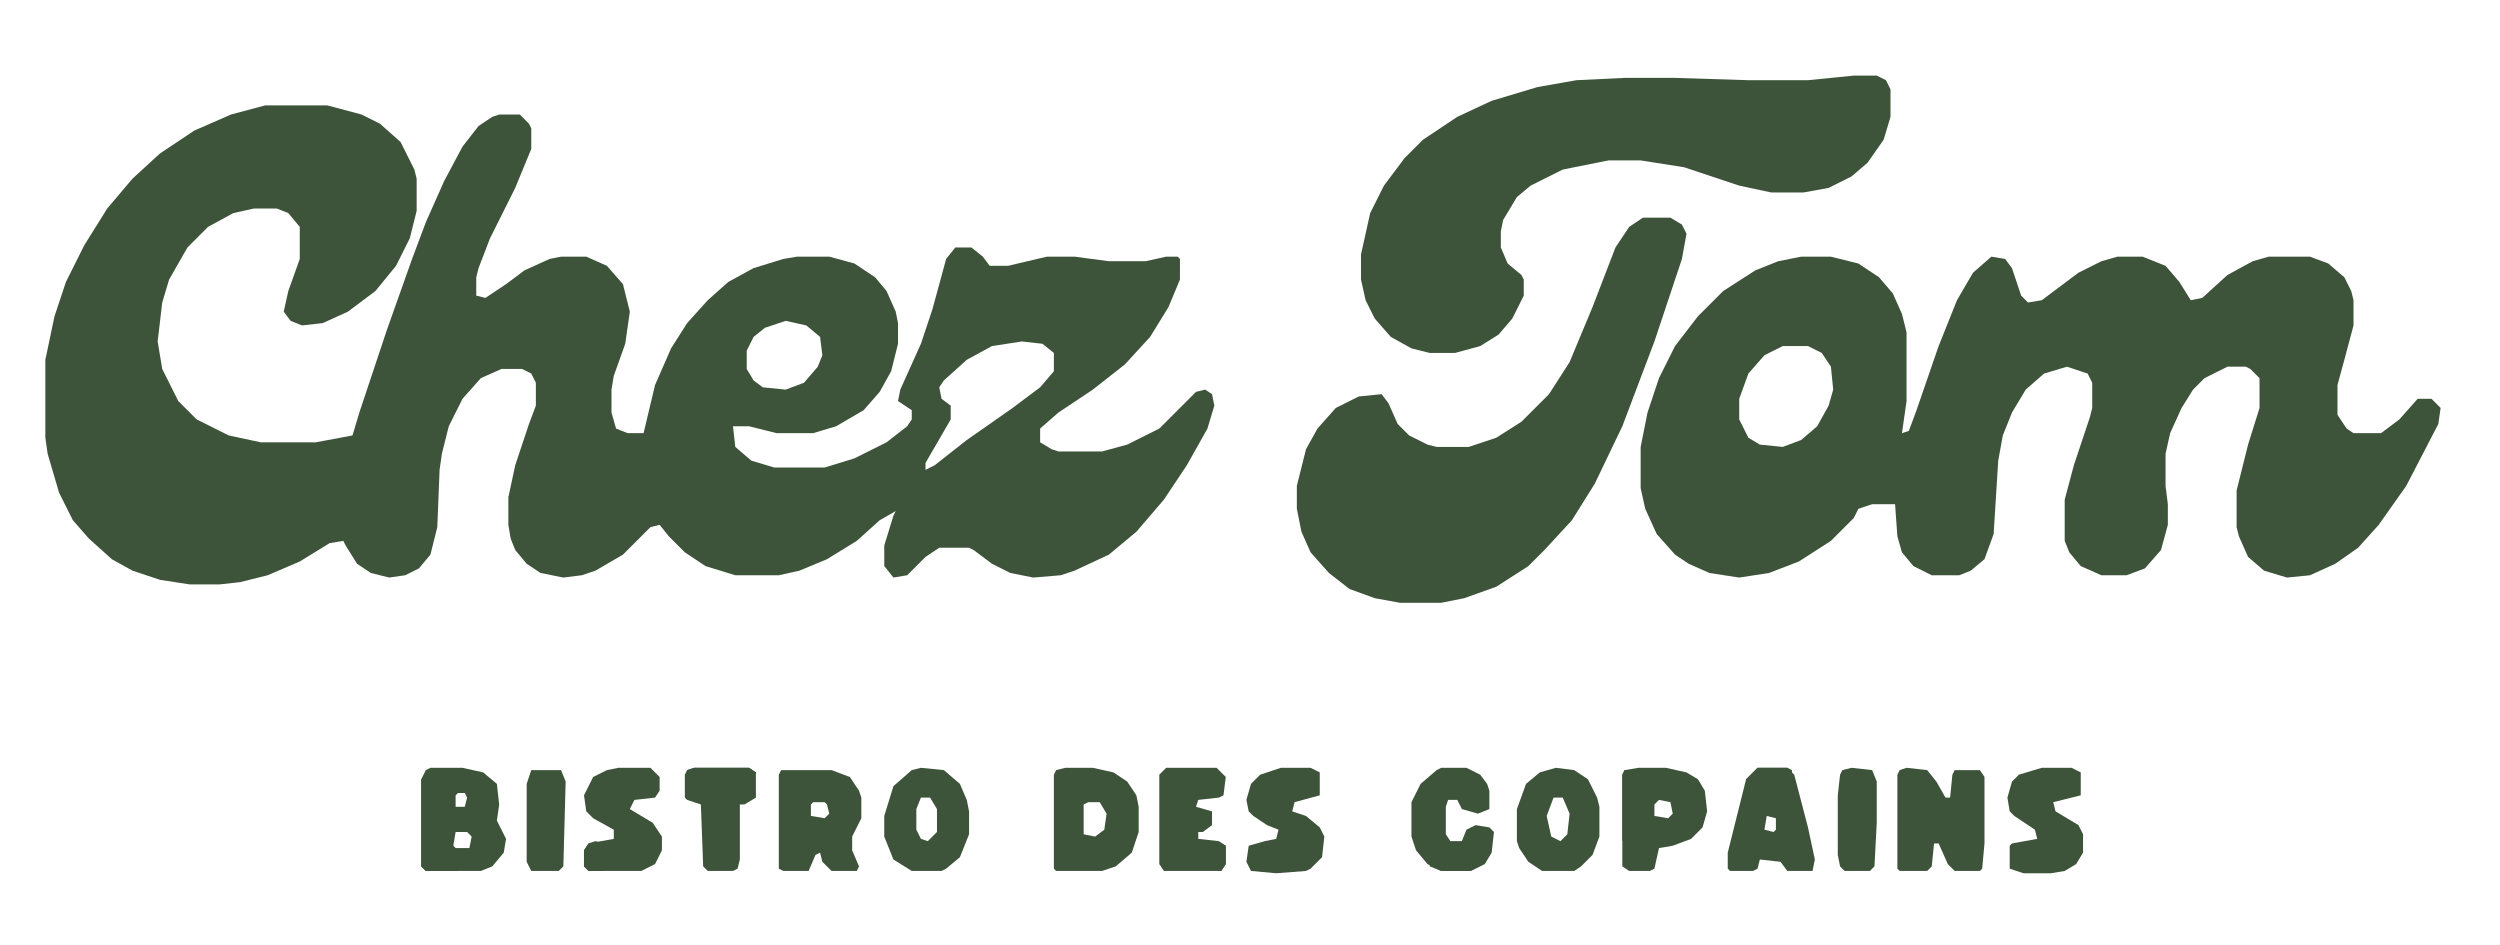
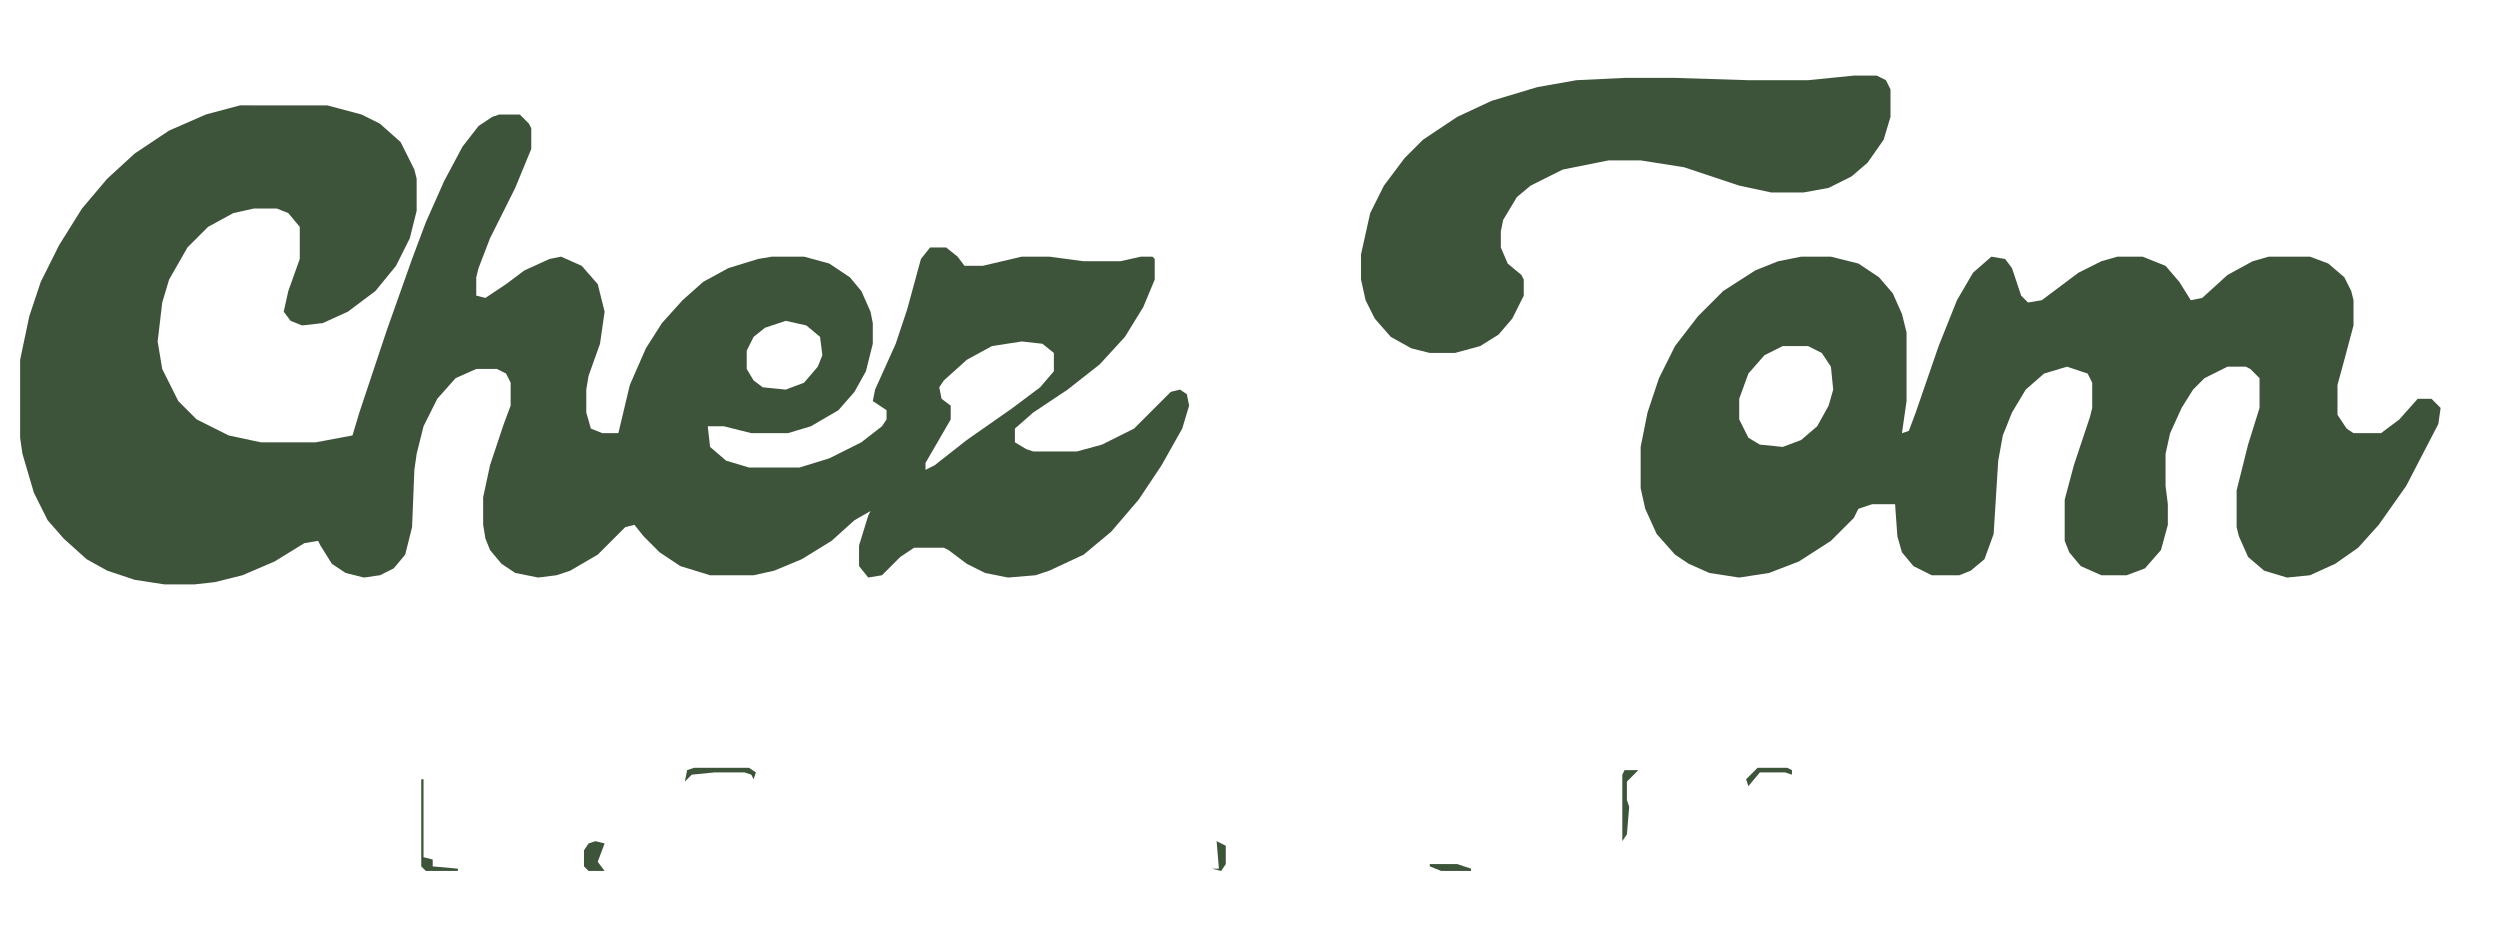
<svg xmlns="http://www.w3.org/2000/svg" fill="none" viewBox="149.223 480.024 1090.685 412.224" style="max-height:500px">
-   <path fill="#3D543A" d="M265 526h27l15 4 8 4 9 8 6 12 1 4v14l-3 12-6 12-9 11-12 9-11 5-9 1-5-2-3-4 2-9 5-14v-14l-5-6-5-2h-10l-9 2-11 6-9 9-8 14-3 10-2 17 2 12 7 14 8 8 14 7 14 3h24l16-3 3-10 12-36 11-31 6-16 8-18 8-15 7-9 6-4 3-1h9l4 4 1 2v9l-7 17-11 22-5 13-1 4v8l4 1 9-6 8-6 11-5 5-1h11l9 4 7 8 3 12-2 14-5 14-1 6v10l2 7 5 2h7l5-21 7-16 7-11 9-10 9-8 11-6 13-4 6-1h14l11 3 9 6 5 6 4 9 1 5v9l-3 12-5 9-7 8-12 7-10 3h-16l-12-3h-7l1 9 7 6 10 3h22l13-4 14-7 9-7 2-3v-4l-6-4 1-5 9-20 5-15 6-22 4-5h7l5 4 3 4h8l17-4h12l15 2h16l9-2h5l1 1v9l-5 12-8 13-11 12-14 11-15 10-8 7v6l5 3 3 1h19l11-3 14-7 16-16 4-1 3 2 1 5-3 10-9 16-10 15-12 14-12 10-15 7-6 2-12 1-10-2-8-4-8-6-2-1h-13l-6 4-8 8-6 1-4-5v-9l4-13 1-2-7 4-10 9-13 8-12 5-9 2h-19l-13-4-9-6-7-7-4-5-4 1-12 12-12 7-6 2-8 1-10-2-6-4-5-6-2-5-1-6v-12l3-14 6-18 3-8v-10l-2-4-4-2h-9l-9 4-8 9-6 12-3 12-1 7-1 25-3 12-5 6-6 3-7 1-8-2-6-4-5-8-1-2-6 1-13 8-14 6-12 3-9 1h-13l-13-2-12-4-9-5-10-9-7-8-6-12-5-17-1-7v-34l4-19 5-15 8-16 10-16 11-13 12-11 15-10 16-7 15-4zm227 94l-9 3-5 4-3 6v8l3 5 4 3 10 1 8-3 6-7 2-5-1-8-6-5-9-2zm103 9l-13 2-11 6-10 9-2 3 1 5 4 3v6l-11 19v3l4-2 14-11 20-14 12-9 6-7v-8l-5-4-9-1zM935 592h13l12 3 9 6 6 7 4 9 2 8v30l-2 14 3-1 3-8 10-29 8-20 7-12 8-7 6 1 3 4 4 12 3 3 6-1 16-12 10-5 7-2h11l10 4 6 7 5 8 5-1 11-10 11-6 7-2h18l8 3 7 6 3 6 1 4v11l-4 15-3 11v13l4 6 3 2h12l8-6 8-9h6l4 4-1 7-14 27-12 17-9 10-10 7-11 5-10 1-10-3-7-6-4-9-1-4v-16l5-20 5-16v-13l-4-4-2-1h-8l-10 5-5 5-5 8-5 11-2 9v14l1 8v9l-3 11-7 8-8 3h-11l-9-4-5-6-2-5v-18l4-15 7-21 1-4v-11l-2-4-9-3-10 3-8 7-6 10-4 10-2 11-2 32-4 11-6 5-5 2h-12l-8-4-5-6-2-7-1-14h-10l-6 2-2 4-10 10-14 9-13 5-13 2-13-2-9-4-6-4-8-9-5-11-2-9v-18l3-15 5-15 7-14 10-13 11-11 14-9 10-4 10-2zm-8 39l-8 4-7 8-4 11v9l4 8 5 3 10 1 8-3 7-6 5-9 2-7-1-10-4-6-6-3h-11zM958 513h10l4 2 2 4v12l-3 10-7 10-7 6-10 5-11 2h-14l-14-3-24-8-19-3h-14l-20 4-14 7-6 5-6 10-1 5v7l3 7 6 5 1 2v7l-5 10-6 7-8 5-11 3h-11l-8-2-9-5-7-8-4-8-2-9v-11l4-18 6-12 9-12 8-8 15-10 15-7 20-6 17-3 21-1h22l32 1h26l20-2z" />
-   <path fill="#3D543A" d="M866 575h12l5 3 2 4-2 11-12 36-14 37-12 25-10 16-12 13-7 7-14 9-14 5-10 2h-18l-11-2-11-4-9-7-8-9-4-9-2-10v-10l4-16 5-9 8-9 10-5 10-1 3 4 4 9 5 5 8 4 4 1h14l12-4 11-7 12-12 9-14 10-24 10-26 6-9 6-4zM981 815l9 1 4 5 4 7h2l1-10 1-2h11l2 3v29l-1 11-1 1h-11l-3-3-4-9h-2l-1 10-2 2h-12l-1-1v-41l1-2 3-1zM337 815h14l9 2 6 5 1 9-1 7 4 8-1 6-5 6-5 2h-24l-2-2v-38l2-4 2-1zm12 11l-1 1v5h4l1-4-1-2h-3zm-1 17l-1 6 1 1h6l1-5-2-2h-5zM490 816h22l8 3 4 6 1 3v9l-4 8v6l3 7-1 2h-11l-4-4-1-4-2 1-3 7h-11l-2-1v-41l1-2zm14 14l-1 1v5l6 1 2-2-1-4-1-1h-5zM614 815h12l9 2 6 4 4 6 1 5v11l-3 9-7 6-6 2h-20l-1-1v-41l1-2 4-1zm10 15l-2 1v13l5 1 4-3 1-7-3-5h-5zM864 815h12l9 2 5 3 3 5 1 9-2 7-5 5-8 3-6 1-2 9-2 1h-9l-3-2v-40l1-2 6-1zm9 14l-2 2v5l6 1 2-2-1-5-5-1zM916 815h13l3 3 6 23 3 14-1 5h-11l-3-4-9-1-1 4-2 1h-10l-1-1v-7l8-32 5-5zm4 21l-1 6 4 1 1-1v-5l-4-1zM551 815l10 1 7 6 3 7 1 5v10l-4 10-6 5-2 1h-13l-8-5-4-10v-9l4-13 8-7 4-1zm0 13l-2 5v9l2 4 3 1 4-4v-10l-3-5h-4zM828 815l8 1 6 4 4 8 1 4v13l-3 8-5 5-3 2h-14l-6-4-4-6-1-3v-14l4-11 6-5 7-2zm-1 13l-3 8 2 9 4 2 3-3 1-9-3-7h-4zM419 815h14l4 4v6l-2 3-9 1-2 4 10 6 4 6v6l-3 6-6 3h-23l-2-2v-7l2-3 11-2v-4l-9-5-3-3-1-7 4-8 6-3 5-1zM708 815h13l4 2v10l-11 3-1 4 6 2 6 5 2 4-1 9-5 5-2 1-13 1-11-1-2-4 1-7 7-2 5-1 1-4-5-2-6-4-2-2-1-5 2-7 4-4 9-3zM1040 815h13l4 2v10l-12 3 1 4 10 6 2 4v8l-3 5-5 3-6 1h-12l-6-2v-10l1-1 11-2-1-4-9-6-2-2-1-6 2-7 3-3 10-3zM778 815h11l6 3 3 4 1 3v8l-5 2-7-2-2-4h-4l-1 3v12l2 3h5l2-5 4-2 6 1 2 2-1 9-3 5-6 3h-13l-6-3-5-6-2-6v-15l4-8 7-6 2-1zM658 815h22l4 4-1 8-2 1-9 1-1 3 7 2v6l-4 3h-2v3l9 1 3 2v8l-2 3h-25l-2-3v-39l3-3zM452 815h24l3 2v11l-5 3h-2v24l-1 4-2 1h-11l-2-2-1-27-6-2-1-1v-10l1-2 3-1zM957 815l9 1 2 5v18l-1 19-2 2h-11l-2-2-1-5v-26l1-9 1-2 4-1zM381 816h13l2 5-1 37-2 2h-12l-2-4v-34l2-6z" />
+   <path fill="#3D543A" d="M265 526h27l15 4 8 4 9 8 6 12 1 4v14l-3 12-6 12-9 11-12 9-11 5-9 1-5-2-3-4 2-9 5-14v-14l-5-6-5-2h-10l-9 2-11 6-9 9-8 14-3 10-2 17 2 12 7 14 8 8 14 7 14 3h24l16-3 3-10 12-36 11-31 6-16 8-18 8-15 7-9 6-4 3-1h9l4 4 1 2v9l-7 17-11 22-5 13-1 4v8l4 1 9-6 8-6 11-5 5-1l9 4 7 8 3 12-2 14-5 14-1 6v10l2 7 5 2h7l5-21 7-16 7-11 9-10 9-8 11-6 13-4 6-1h14l11 3 9 6 5 6 4 9 1 5v9l-3 12-5 9-7 8-12 7-10 3h-16l-12-3h-7l1 9 7 6 10 3h22l13-4 14-7 9-7 2-3v-4l-6-4 1-5 9-20 5-15 6-22 4-5h7l5 4 3 4h8l17-4h12l15 2h16l9-2h5l1 1v9l-5 12-8 13-11 12-14 11-15 10-8 7v6l5 3 3 1h19l11-3 14-7 16-16 4-1 3 2 1 5-3 10-9 16-10 15-12 14-12 10-15 7-6 2-12 1-10-2-8-4-8-6-2-1h-13l-6 4-8 8-6 1-4-5v-9l4-13 1-2-7 4-10 9-13 8-12 5-9 2h-19l-13-4-9-6-7-7-4-5-4 1-12 12-12 7-6 2-8 1-10-2-6-4-5-6-2-5-1-6v-12l3-14 6-18 3-8v-10l-2-4-4-2h-9l-9 4-8 9-6 12-3 12-1 7-1 25-3 12-5 6-6 3-7 1-8-2-6-4-5-8-1-2-6 1-13 8-14 6-12 3-9 1h-13l-13-2-12-4-9-5-10-9-7-8-6-12-5-17-1-7v-34l4-19 5-15 8-16 10-16 11-13 12-11 15-10 16-7 15-4zm227 94l-9 3-5 4-3 6v8l3 5 4 3 10 1 8-3 6-7 2-5-1-8-6-5-9-2zm103 9l-13 2-11 6-10 9-2 3 1 5 4 3v6l-11 19v3l4-2 14-11 20-14 12-9 6-7v-8l-5-4-9-1zM935 592h13l12 3 9 6 6 7 4 9 2 8v30l-2 14 3-1 3-8 10-29 8-20 7-12 8-7 6 1 3 4 4 12 3 3 6-1 16-12 10-5 7-2h11l10 4 6 7 5 8 5-1 11-10 11-6 7-2h18l8 3 7 6 3 6 1 4v11l-4 15-3 11v13l4 6 3 2h12l8-6 8-9h6l4 4-1 7-14 27-12 17-9 10-10 7-11 5-10 1-10-3-7-6-4-9-1-4v-16l5-20 5-16v-13l-4-4-2-1h-8l-10 5-5 5-5 8-5 11-2 9v14l1 8v9l-3 11-7 8-8 3h-11l-9-4-5-6-2-5v-18l4-15 7-21 1-4v-11l-2-4-9-3-10 3-8 7-6 10-4 10-2 11-2 32-4 11-6 5-5 2h-12l-8-4-5-6-2-7-1-14h-10l-6 2-2 4-10 10-14 9-13 5-13 2-13-2-9-4-6-4-8-9-5-11-2-9v-18l3-15 5-15 7-14 10-13 11-11 14-9 10-4 10-2zm-8 39l-8 4-7 8-4 11v9l4 8 5 3 10 1 8-3 7-6 5-9 2-7-1-10-4-6-6-3h-11zM958 513h10l4 2 2 4v12l-3 10-7 10-7 6-10 5-11 2h-14l-14-3-24-8-19-3h-14l-20 4-14 7-6 5-6 10-1 5v7l3 7 6 5 1 2v7l-5 10-6 7-8 5-11 3h-11l-8-2-9-5-7-8-4-8-2-9v-11l4-18 6-12 9-12 8-8 15-10 15-7 20-6 17-3 21-1h22l32 1h26l20-2z" />
  <path fill="#3D543A" d="M409 847l4 1-3 8 3 4h-7l-2-2v-7l2-3 3-1zM333 820h1v34l4 1v3l11 1v1h-14l-2-2v-38zM858 816h6l-5 5v8l1 3-1 12-2 3v-29l1-2zM452 815h24l3 2-1 3-1-2-3-1h-13l-10 1-3 3 1-5 3-1zM680 847l4 2v8l-2 3-4-1h3l-1-12zM916 815h13l2 1v2l-3-1h-11l-5 6-1-3 5-5zM773 857h12l6 2v1h-13l-5-2v-1z" />
</svg>